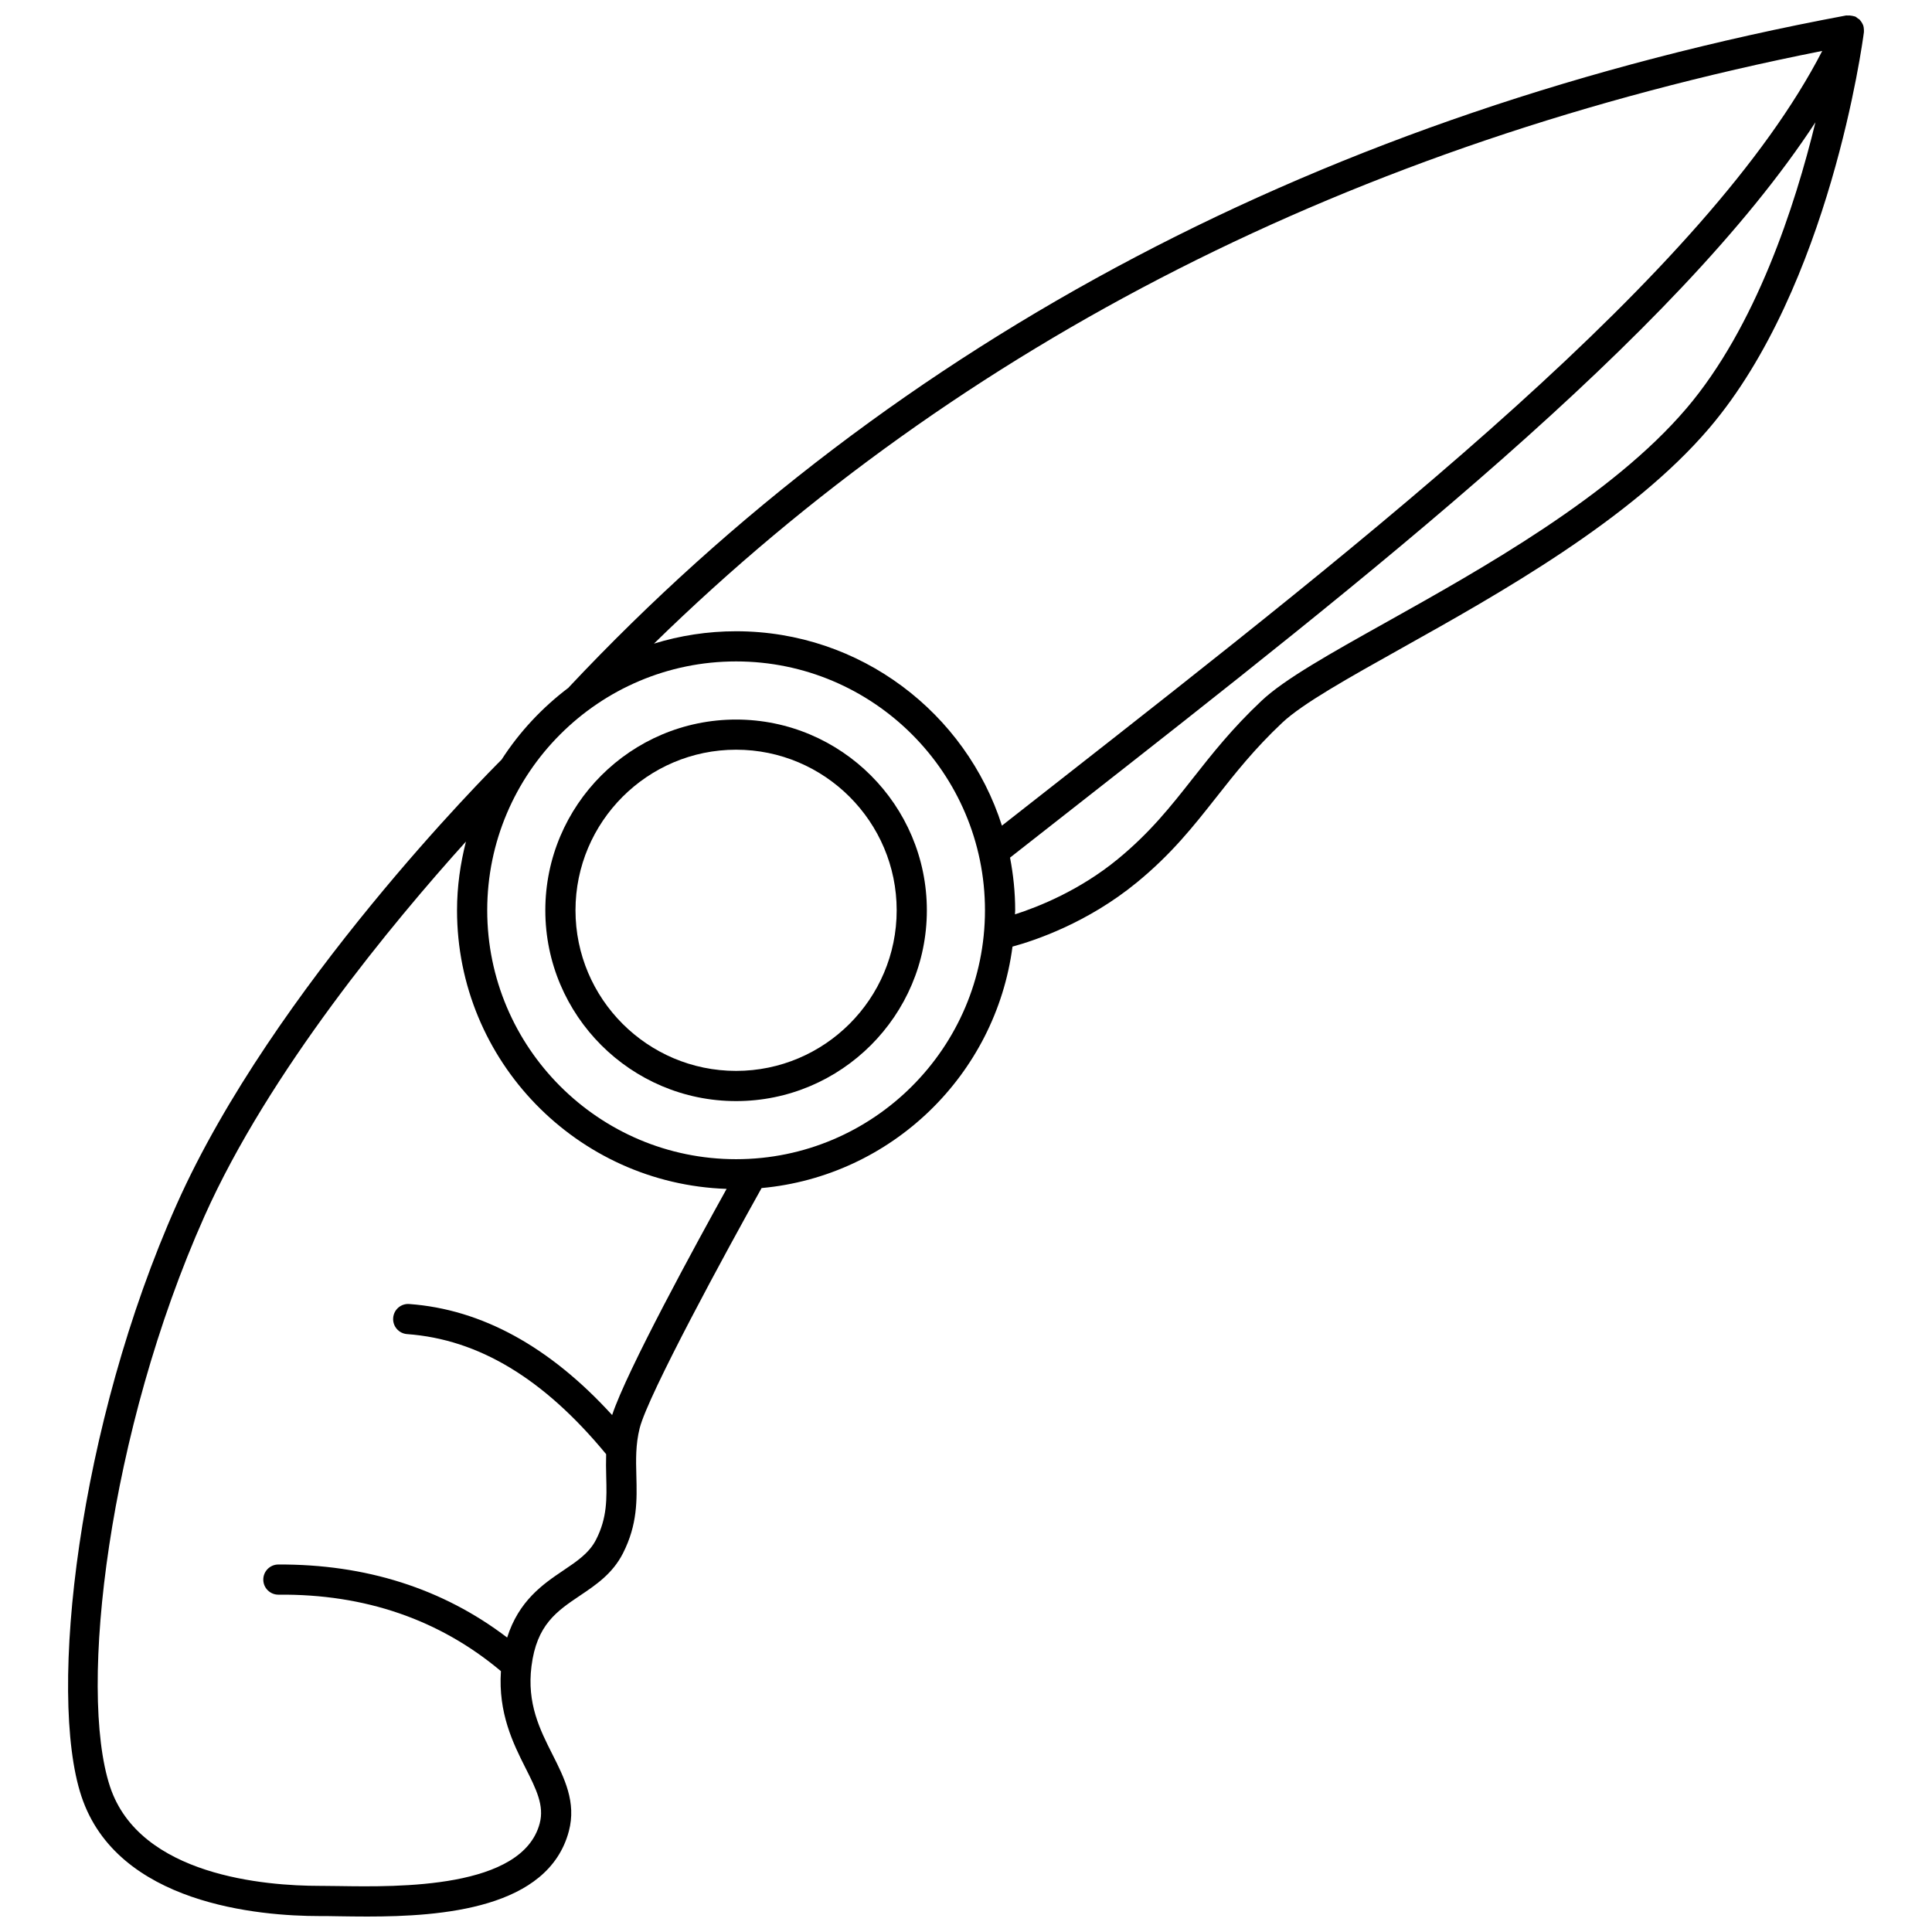
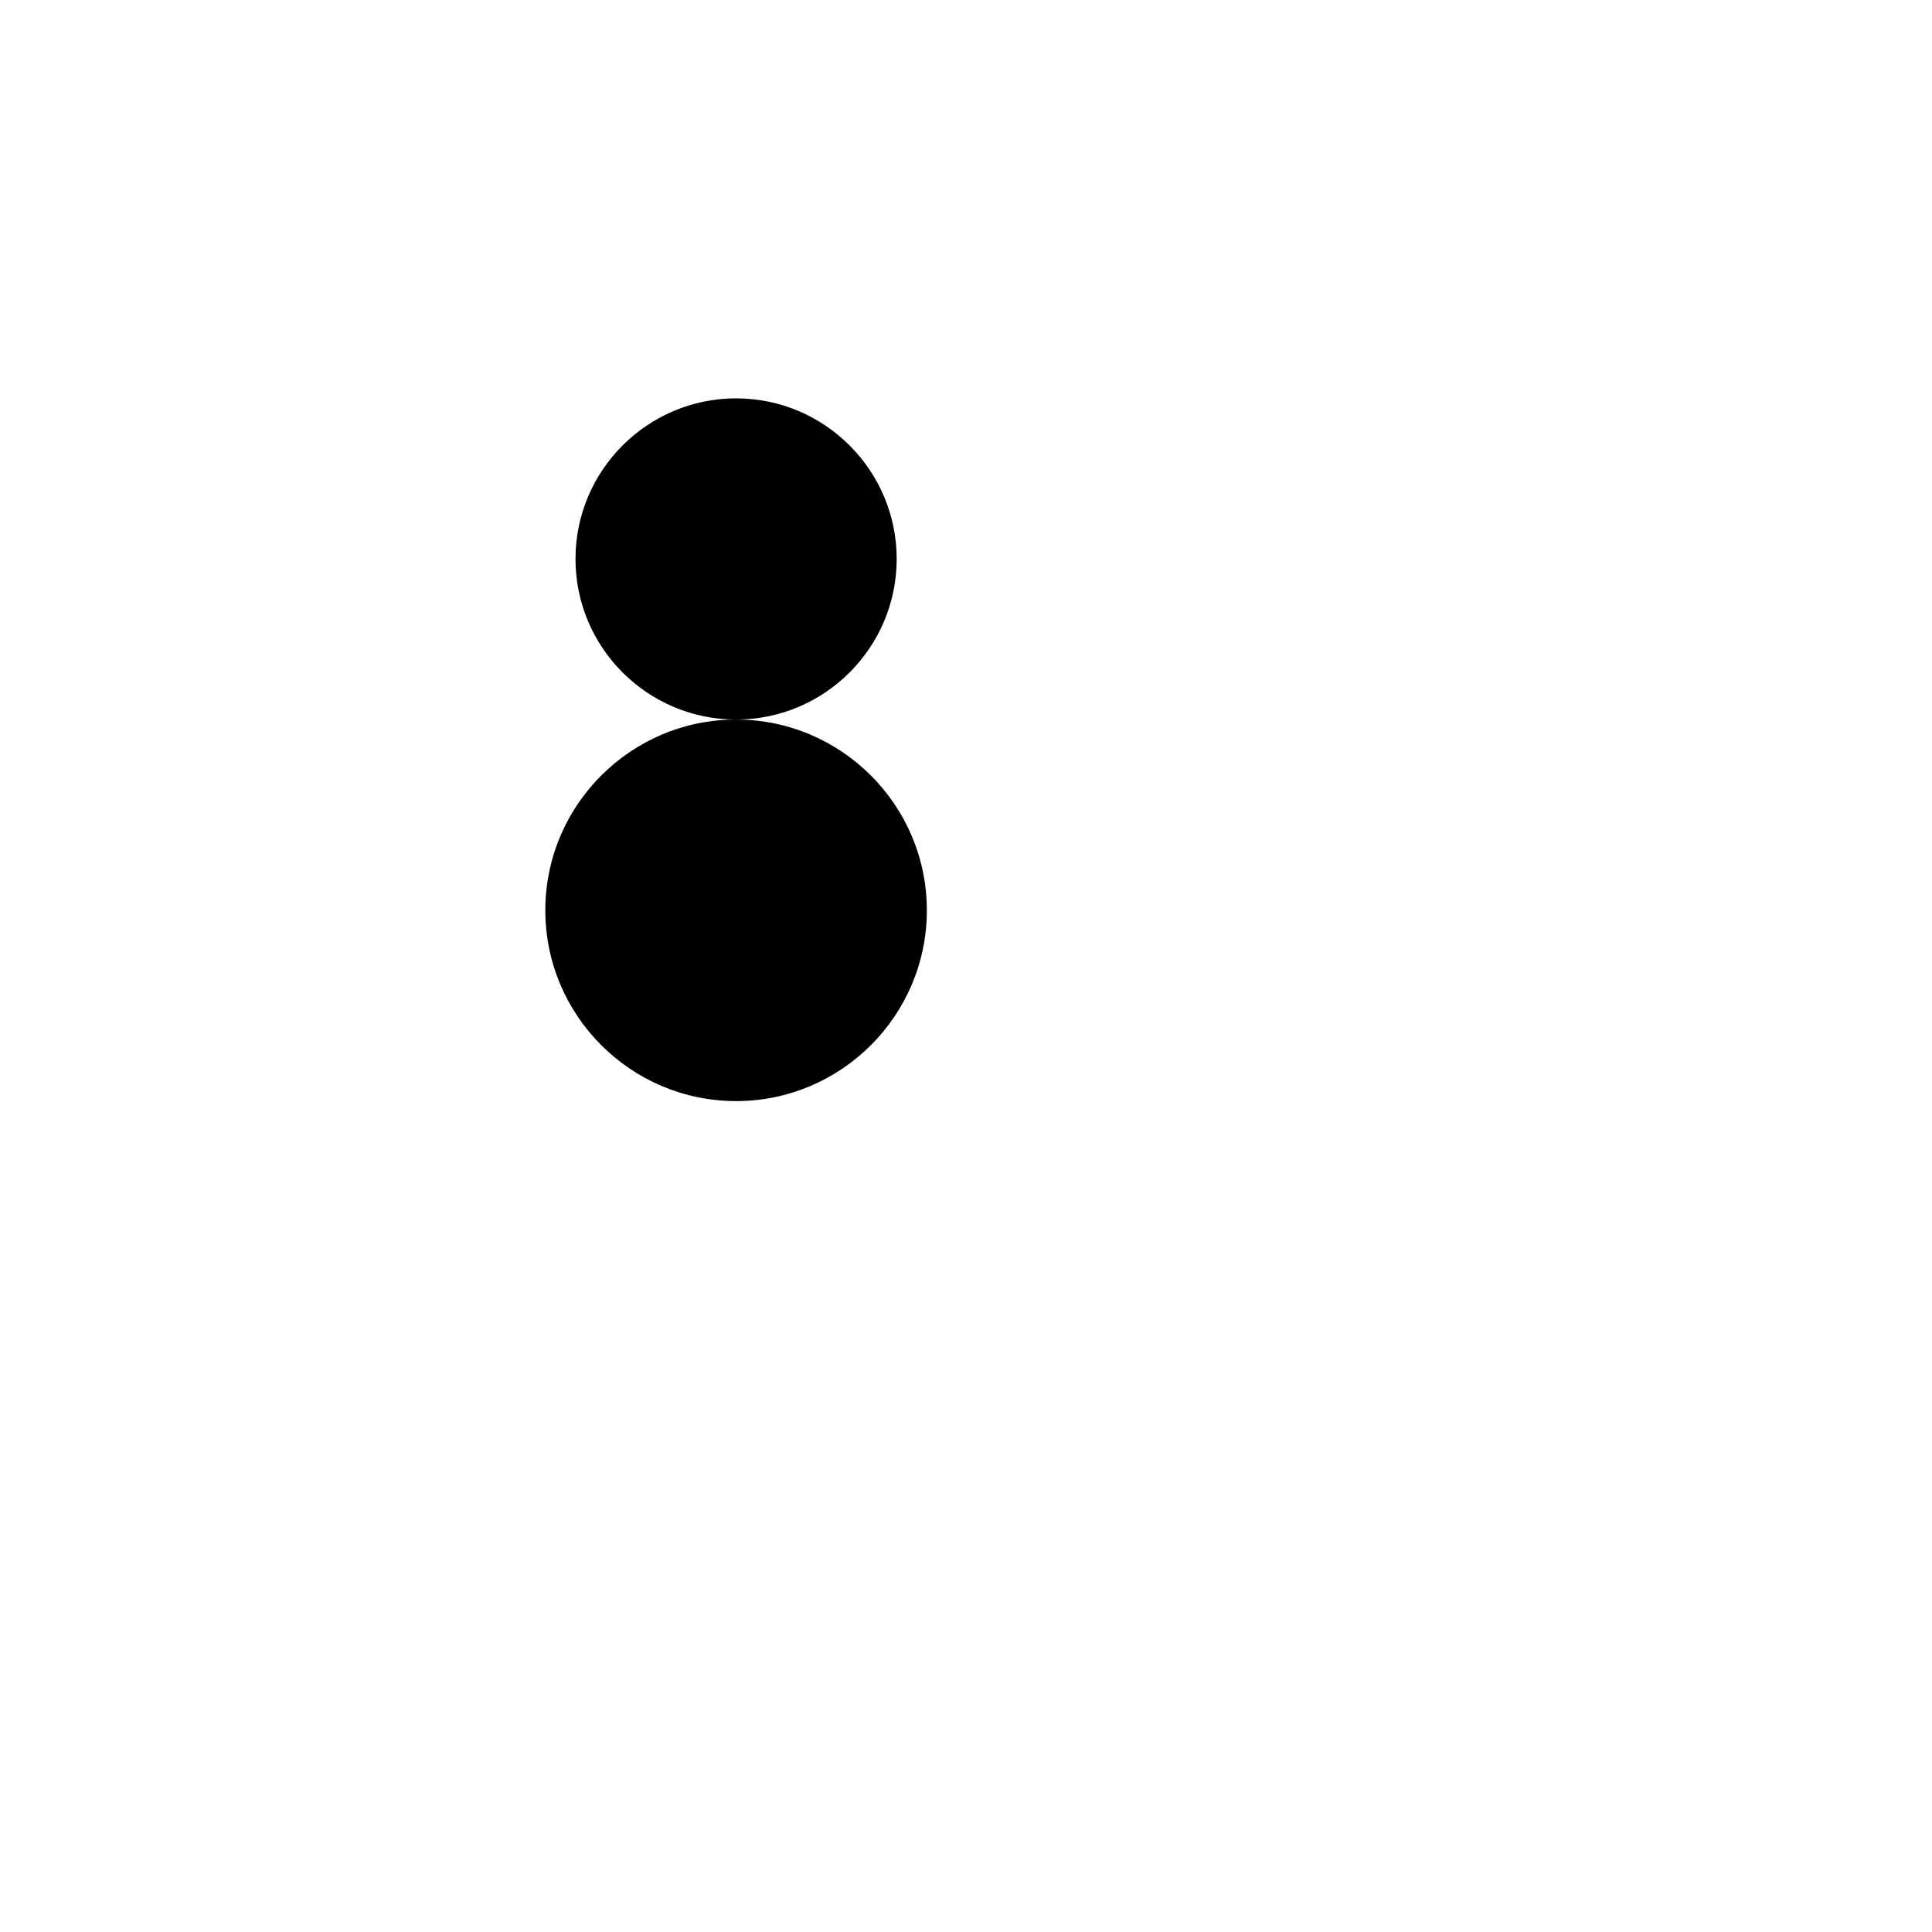
<svg xmlns="http://www.w3.org/2000/svg" width="800px" height="800px" version="1.1" viewBox="144 144 512 512">
  <defs>
    <clipPath id="a">
-       <path d="m162 148.09h476v503.81h-476z" />
-     </clipPath>
+       </clipPath>
  </defs>
-   <path d="m339.07 334.69c-27.875 0-50.555 22.68-50.555 50.555s22.68 50.555 50.555 50.555 50.555-22.68 50.555-50.555-22.68-50.555-50.555-50.555zm0 93.109c-23.465 0-42.559-19.086-42.559-42.559 0-23.469 19.09-42.559 42.559-42.559 23.465 0 42.559 19.086 42.559 42.559 0 23.473-19.094 42.559-42.559 42.559z" />
+   <path d="m339.07 334.69c-27.875 0-50.555 22.68-50.555 50.555s22.68 50.555 50.555 50.555 50.555-22.68 50.555-50.555-22.68-50.555-50.555-50.555zc-23.465 0-42.559-19.086-42.559-42.559 0-23.469 19.09-42.559 42.559-42.559 23.465 0 42.559 19.086 42.559 42.559 0 23.473-19.094 42.559-42.559 42.559z" />
  <g clip-path="url(#a)">
-     <path d="m637.96 151.93c-0.012-0.453-0.078-0.891-0.234-1.309-0.02-0.051-0.051-0.102-0.074-0.152-0.164-0.383-0.387-0.73-0.664-1.051-0.055-0.062-0.102-0.129-0.156-0.188-0.035-0.035-0.055-0.074-0.094-0.113-0.102-0.098-0.242-0.117-0.352-0.199-0.25-0.195-0.48-0.418-0.789-0.551-0.098-0.039-0.195-0.031-0.293-0.062-0.191-0.066-0.383-0.094-0.586-0.129-0.387-0.07-0.766-0.105-1.148-0.062-0.109 0.012-0.211-0.035-0.32-0.016-137.85 25.785-251.73 85.684-338.5 178.03-0.027 0.031-0.035 0.07-0.062 0.105-6.984 5.266-13.02 11.715-17.77 19.086-3.004 2.973-60.555 60.59-86.074 117.81-26.117 58.559-34.281 129.67-25.281 156.87 9.484 28.645 47.164 31.781 63.152 31.781h0.191c1.422-0.012 3.004 0.023 4.809 0.051 2.324 0.035 4.887 0.074 7.609 0.074 19.758 0 47.973-2.07 53.426-22.617 2.039-7.688-1.203-14.121-4.344-20.344-3.348-6.629-6.805-13.484-5.559-23.379 1.383-11 6.695-14.57 12.844-18.707 4.25-2.856 8.645-5.809 11.398-11.219 3.887-7.629 3.715-14.195 3.551-20.547-0.113-4.242-0.215-8.246 0.879-12.609 2.211-8.812 23.18-47.312 32.309-63.633 34.418-3.141 62.035-29.957 66.492-63.988 5.844-1.59 19.863-6.246 32.984-17.023 9.246-7.594 14.984-14.883 21.062-22.594 4.953-6.289 10.078-12.797 17.449-19.727 5.363-5.047 17.535-11.855 31.633-19.742 25.672-14.363 60.836-34.039 81.516-58.312 31.934-37.484 40.633-102.2 40.988-104.93 0.012-0.109 0-0.211 0.004-0.316 0.004-0.094 0.004-0.191 0-0.289zm-11.047 5.57c-30.195 58.613-118.46 127.79-203.97 194.78l-13.422 10.523c-9.523-29.84-37.492-51.512-70.449-51.512-7.574 0-14.879 1.156-21.766 3.277 81.594-79.766 185.61-132.53 309.61-157.07zm-320.69 361.51c-16.52-18.125-34.566-28.031-53.754-29.43-2.227-0.172-4.117 1.496-4.277 3.699s1.496 4.113 3.699 4.273c18.98 1.383 36.238 11.809 52.742 31.82-0.059 2.023-0.031 3.996 0.02 5.926 0.152 5.844 0.285 10.891-2.684 16.707-1.812 3.559-5.019 5.715-8.734 8.215-5.359 3.598-11.75 8.02-14.836 17.746-17.094-13.031-37.543-19.473-60.672-19.355-2.207 0.023-3.981 1.836-3.953 4.043 0.023 2.195 1.812 3.953 4 3.953h0.043c22.887-0.215 42.672 6.606 58.934 20.266-0.754 11.082 3.223 19.141 6.519 25.668 2.801 5.555 5.016 9.938 3.754 14.684-4.606 17.352-37.41 16.844-53.188 16.602-1.777-0.027-3.379-0.051-4.758-0.051-0.125 0.004-0.242 0-0.363 0-14.246 0-47.707-2.598-55.559-26.297-8.543-25.805-0.379-94.203 24.992-151.09 17.117-38.379 50.031-77.973 69.336-99.371-1.488 5.844-2.367 11.926-2.367 18.223 0 39.93 31.832 72.488 71.441 73.828-7.945 14.316-26.5 48.258-30.336 59.945zm32.848-67.812c-36.367 0-65.953-29.59-65.953-65.957 0-36.371 29.586-65.957 65.953-65.957 36.371 0 65.957 29.586 65.957 65.953 0 36.371-29.586 65.961-65.957 65.961zm251.81-198.92c-19.746 23.184-54.188 42.449-79.332 56.52-15.156 8.477-27.125 15.176-33.203 20.895-7.805 7.34-13.117 14.082-18.25 20.602-5.797 7.367-11.277 14.32-19.855 21.367-10.133 8.324-21.07 12.668-27.262 14.652 0.004-0.363 0.055-0.715 0.055-1.078 0-4.773-0.496-9.434-1.363-13.957l16.211-12.711c78.969-61.867 160.28-125.58 197.23-182.17-5.391 22.141-15.805 54.262-34.227 75.883z" />
-   </g>
+     </g>
</svg>